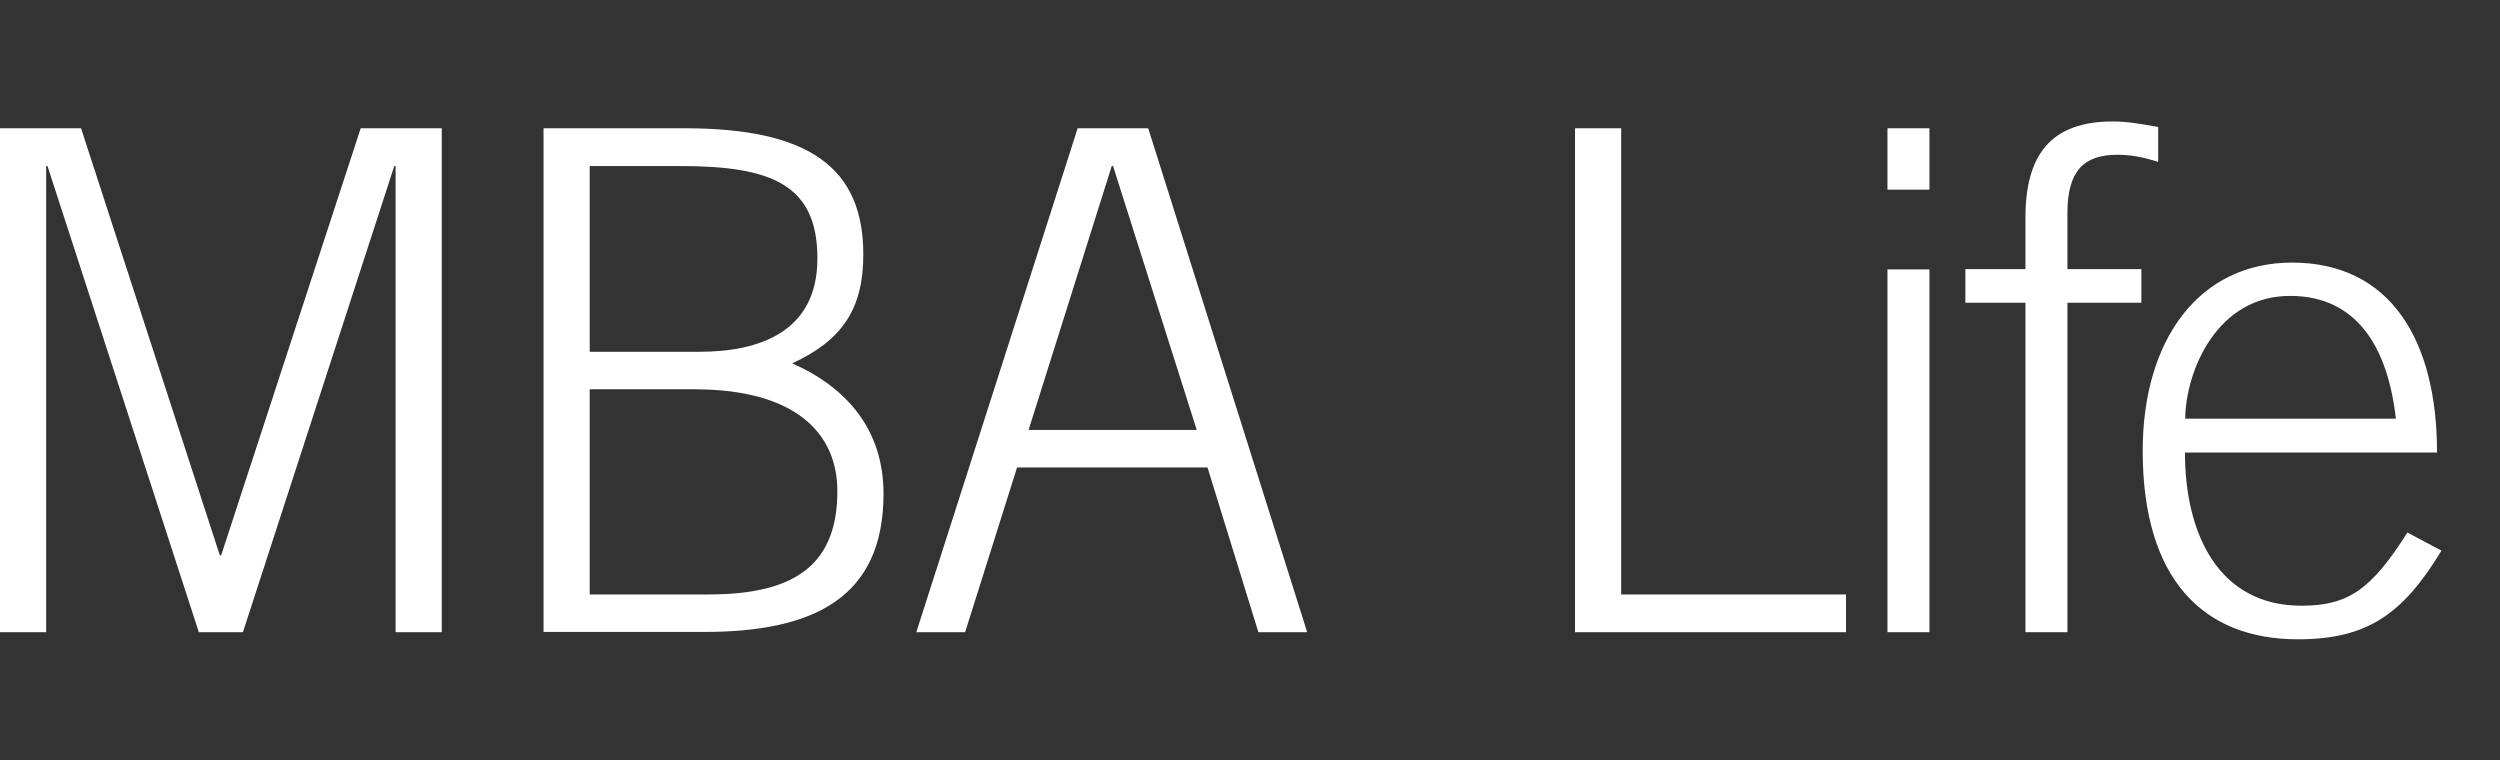
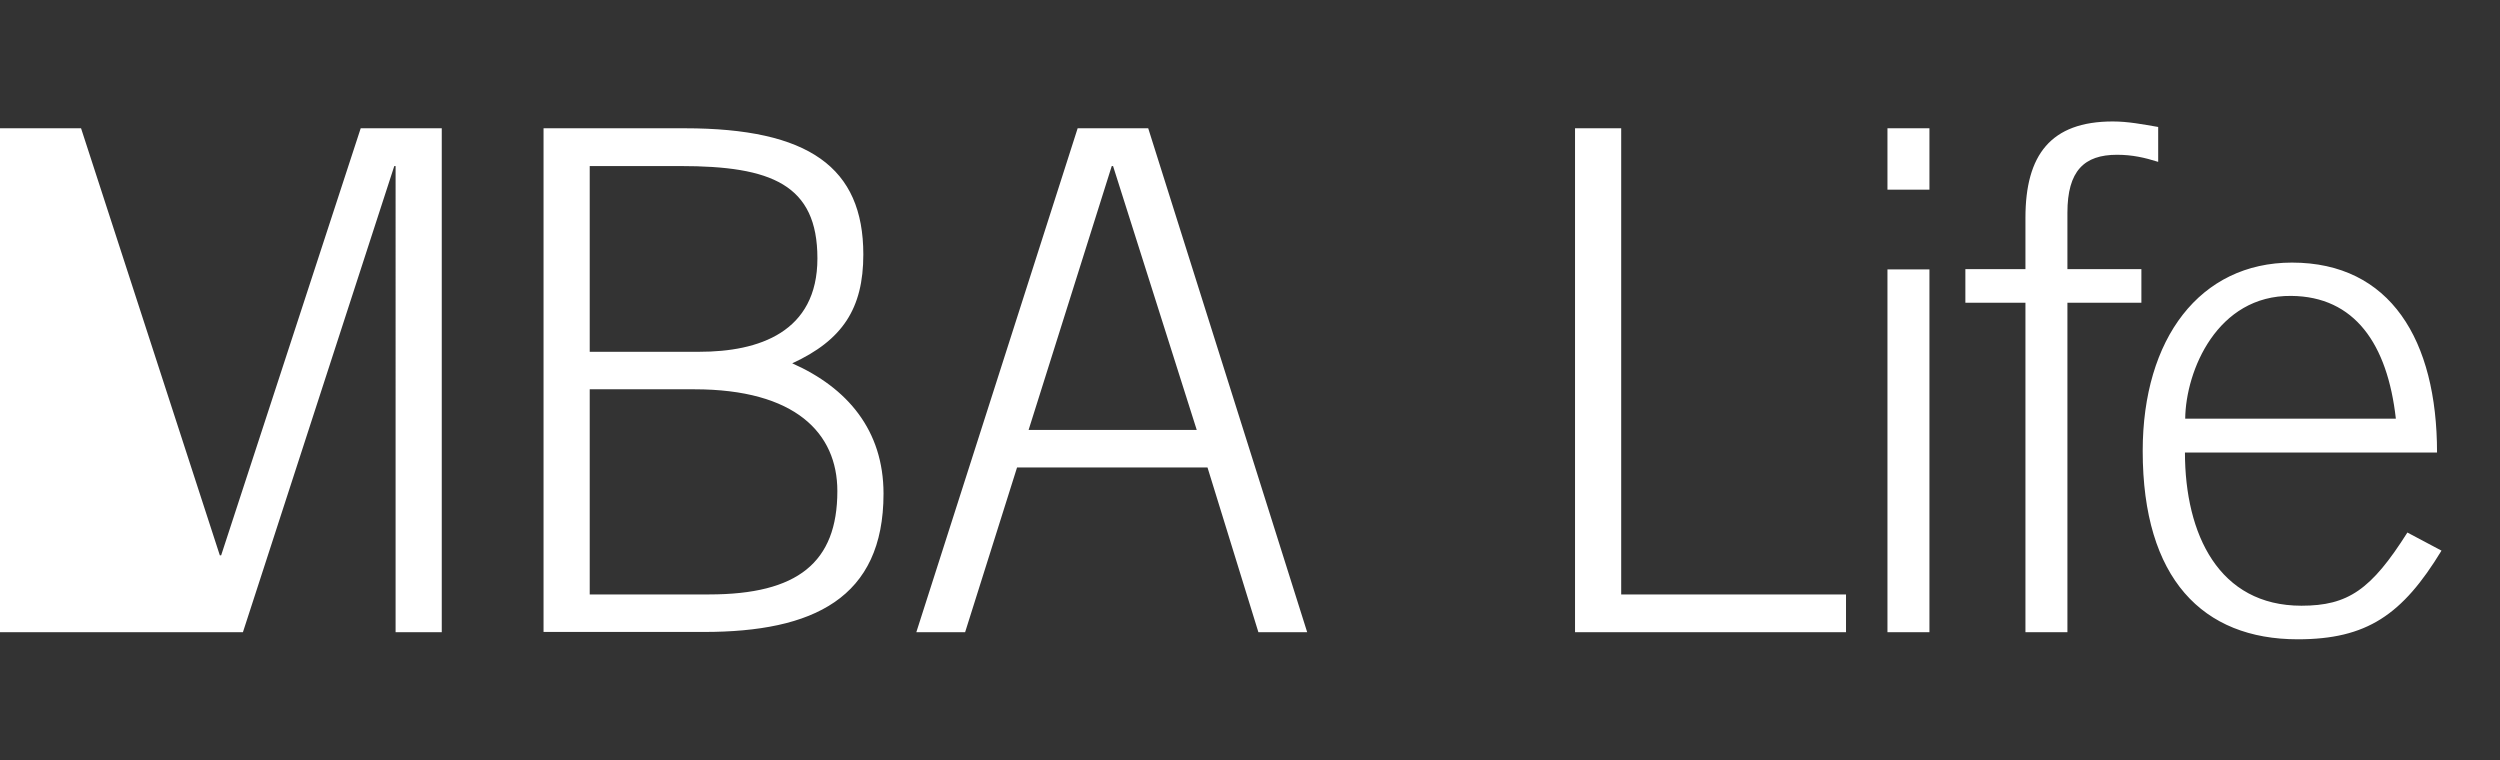
<svg xmlns="http://www.w3.org/2000/svg" version="1.1" id="Layer_1" x="0" y="0" viewBox="0 0 953 289.9" style="enable-background:new 0 0 953 289.9" xml:space="preserve">
  <rect x="0" y="0" width="953" height="289.9" fill="#333333" stroke="none" />
  <style>.st0{fill:#fff}</style>
-   <path class="st0" d="M0 241V48.9h30.9l52.9 162.8h.5l53.2-162.8h30.9V241h-17.6V63.3h-.5L92.6 241H75.8L18.1 63.3h-.5V241H0zM207.3 48.9H261c47.3 0 68.1 14.9 68.1 48.1 0 20.7-8 32.7-27.1 41.5 21 9.3 34.8 25.5 34.8 49.7 0 39.9-26.9 52.7-68.4 52.7h-61.2v-192zm17.5 85.2h41.8c22.6 0 45-7.4 45-35.6S294 63.3 259.4 63.3h-34.6v70.8zm0 92.5h45.5c33.8 0 48.9-12.2 48.9-39.4 0-22.1-16-38.8-54.5-38.8h-39.9v78.2zM410.8 48.9h26.9L498.3 241h-18.6l-19.4-62.8h-72.6L367.9 241h-18.6l61.5-192.1zm45.4 115L424.3 63.3h-.5l-31.7 100.6h64.1zM600.4 48.9H618v177.7h85.7V241H600.4V48.9zM719.5 72.4V48.9h16v23.4h-16zm16 168.6h-16V102.7h16V241zM788.1 115.4V241h-16V115.4h-22.9v-12.8h22.9V83c0-23.9 9.6-36.7 33.3-36.7 5.9 0 11.4 1.1 17.3 2.1v13.3c-5.1-1.6-9.8-2.7-15.7-2.7-12.5 0-18.9 6.1-18.9 22.1v21.5h28.2v12.8h-28.2zM832.9 172.4c0 31.4 13 58.5 44.4 58.5 17.8 0 26.6-6.1 40.4-27.9l13 6.9c-14.9 24.5-28.5 33.8-54.8 33.8-36.2 0-59.1-23.1-59.1-71.8 0-42.8 21.8-71.8 56.9-71.8 37.5 0 55.3 29.5 55.3 72.4h-96.1zm80.4-12.8c-3.2-28.5-15.7-46.6-39.9-46.8-28.2-.3-40.2 28.5-40.4 46.8h80.3z" />
+   <path class="st0" d="M0 241V48.9h30.9l52.9 162.8h.5l53.2-162.8h30.9V241h-17.6V63.3h-.5L92.6 241H75.8h-.5V241H0zM207.3 48.9H261c47.3 0 68.1 14.9 68.1 48.1 0 20.7-8 32.7-27.1 41.5 21 9.3 34.8 25.5 34.8 49.7 0 39.9-26.9 52.7-68.4 52.7h-61.2v-192zm17.5 85.2h41.8c22.6 0 45-7.4 45-35.6S294 63.3 259.4 63.3h-34.6v70.8zm0 92.5h45.5c33.8 0 48.9-12.2 48.9-39.4 0-22.1-16-38.8-54.5-38.8h-39.9v78.2zM410.8 48.9h26.9L498.3 241h-18.6l-19.4-62.8h-72.6L367.9 241h-18.6l61.5-192.1zm45.4 115L424.3 63.3h-.5l-31.7 100.6h64.1zM600.4 48.9H618v177.7h85.7V241H600.4V48.9zM719.5 72.4V48.9h16v23.4h-16zm16 168.6h-16V102.7h16V241zM788.1 115.4V241h-16V115.4h-22.9v-12.8h22.9V83c0-23.9 9.6-36.7 33.3-36.7 5.9 0 11.4 1.1 17.3 2.1v13.3c-5.1-1.6-9.8-2.7-15.7-2.7-12.5 0-18.9 6.1-18.9 22.1v21.5h28.2v12.8h-28.2zM832.9 172.4c0 31.4 13 58.5 44.4 58.5 17.8 0 26.6-6.1 40.4-27.9l13 6.9c-14.9 24.5-28.5 33.8-54.8 33.8-36.2 0-59.1-23.1-59.1-71.8 0-42.8 21.8-71.8 56.9-71.8 37.5 0 55.3 29.5 55.3 72.4h-96.1zm80.4-12.8c-3.2-28.5-15.7-46.6-39.9-46.8-28.2-.3-40.2 28.5-40.4 46.8h80.3z" />
</svg>